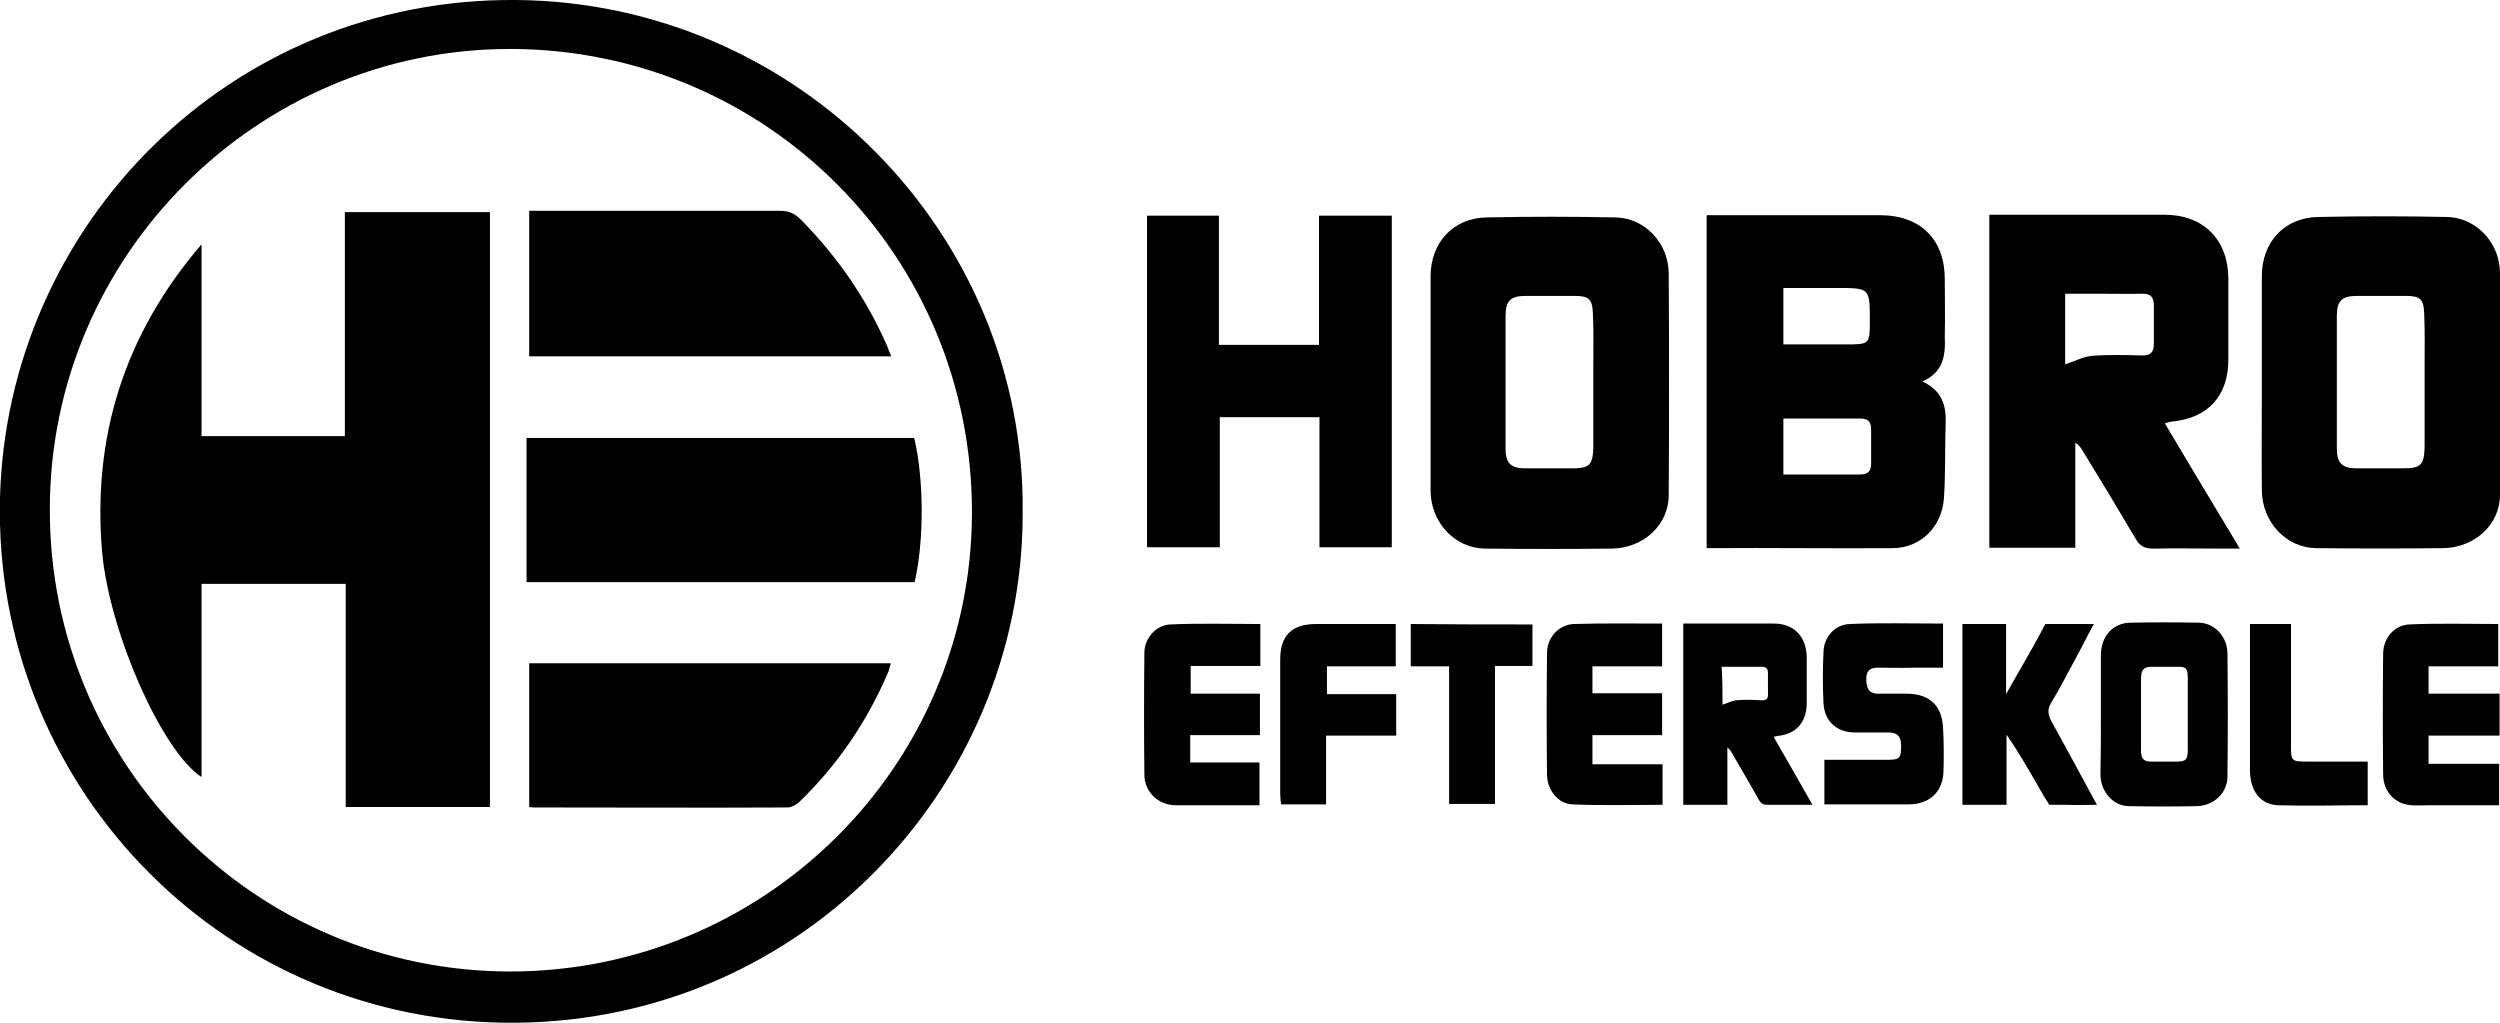
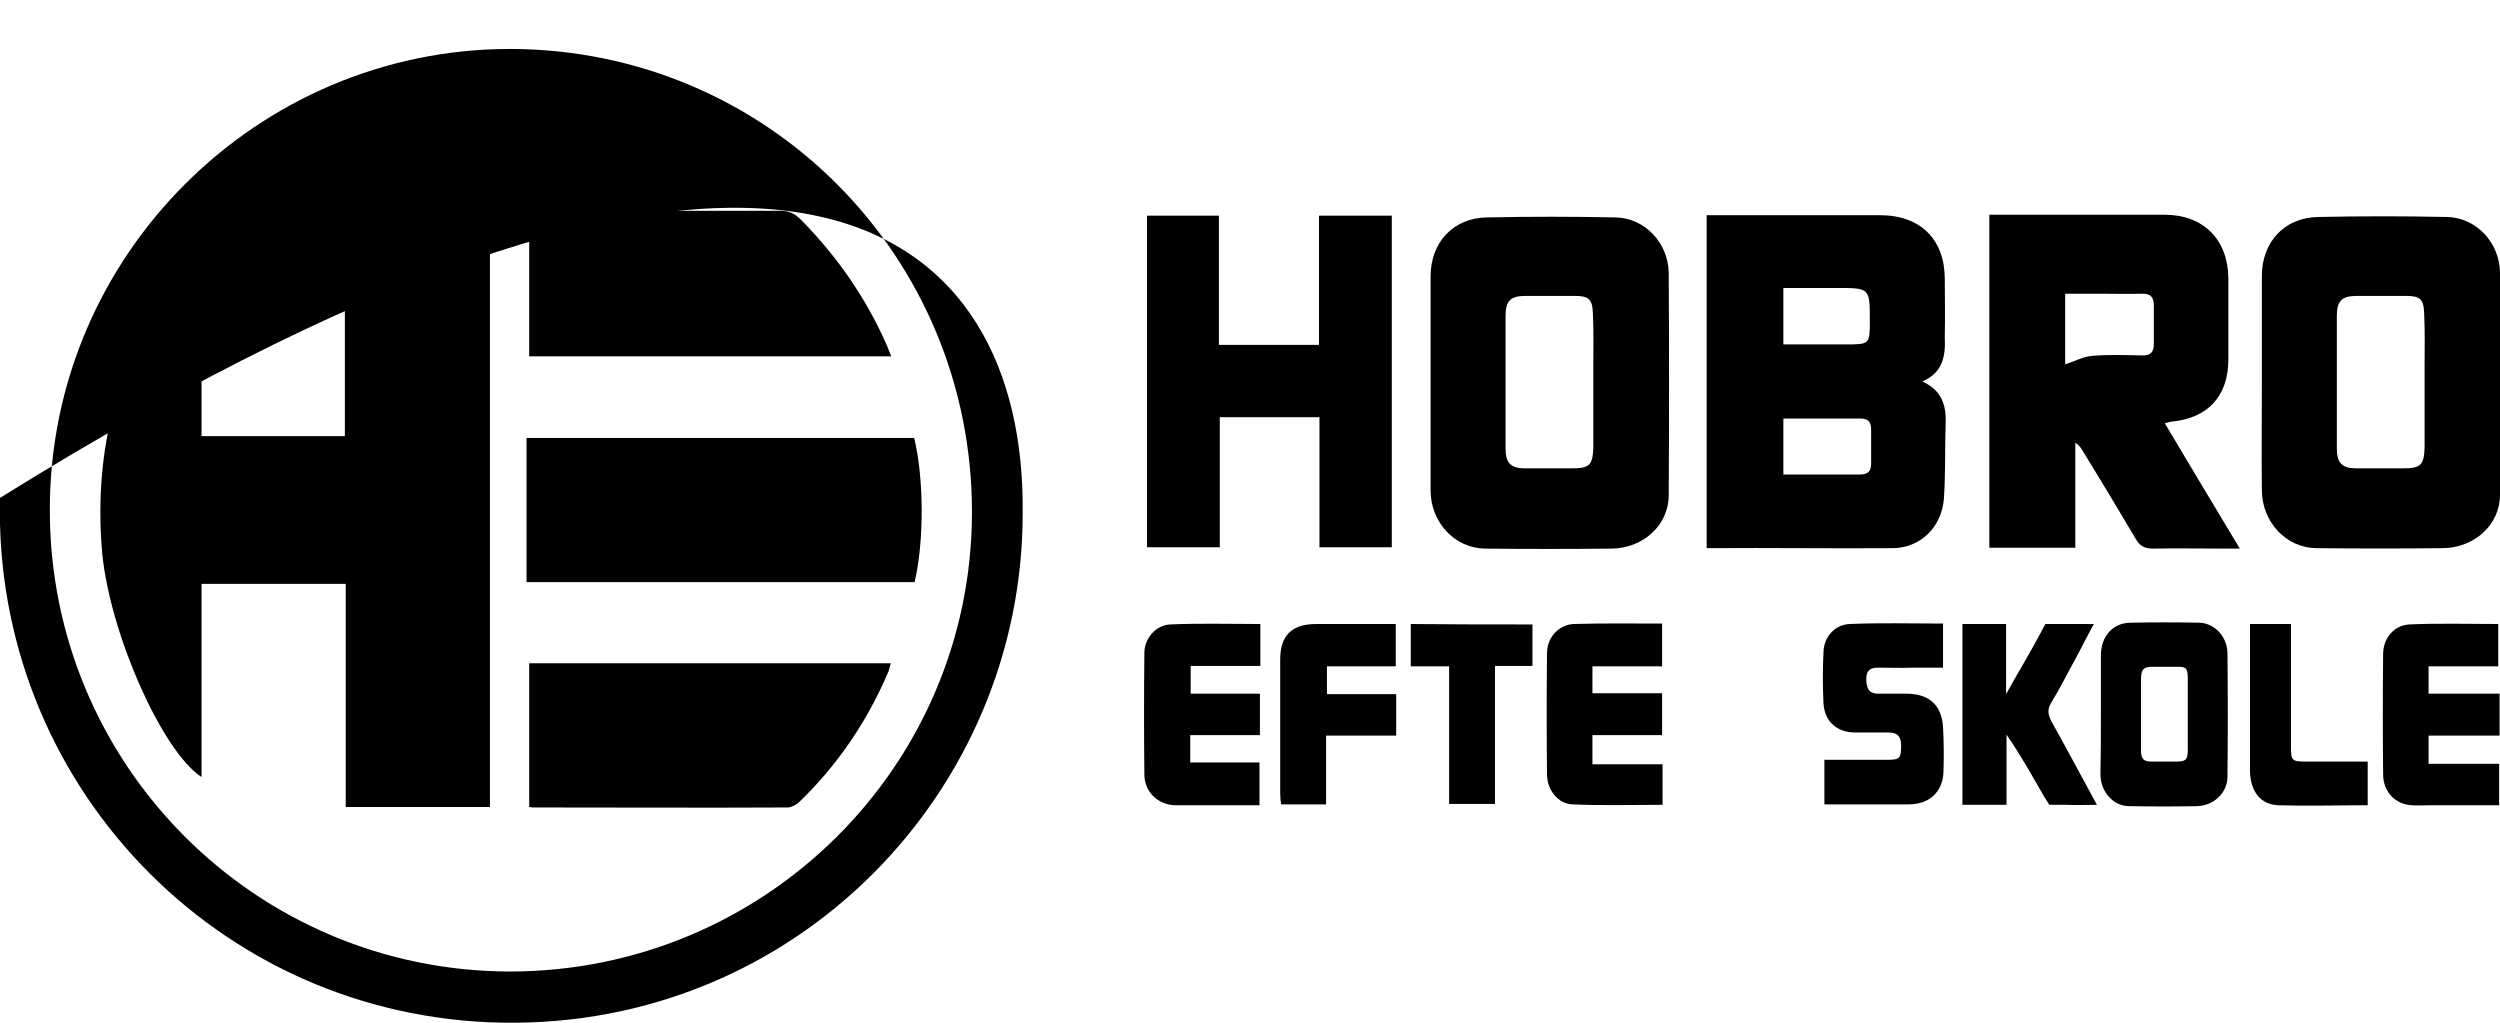
<svg xmlns="http://www.w3.org/2000/svg" version="1.1" id="Layer_1" x="0px" y="0px" viewBox="0 0 566.9 231.9" style="enable-background:new 0 0 566.9 231.9;" xml:space="preserve">
  <g>
    <path d="M324.4,86.4c0-7.9,0-15.8,0-23.7c0-7.7,5.1-13.3,12.8-13.4c9.7-0.2,19.4-0.2,29.1,0c6.6,0.1,12,5.7,12.1,12.6   c0.1,16.8,0.1,33.6,0,50.4c0,6.7-5.7,12-12.9,12.1c-9.6,0.1-19.2,0.1-28.8,0c-6.8-0.1-12.2-5.9-12.3-13   C324.4,103,324.4,94.7,324.4,86.4z M341.4,86.5c0,5.1,0,10.1,0,15.2c0,3.3,1.2,4.5,4.4,4.5c3.5,0,7,0,10.6,0c4,0,4.8-0.7,4.9-4.8   c0-5.9,0-11.8,0-17.8c0-4.2,0.1-8.4-0.1-12.6c-0.1-3.2-1-3.9-4.1-3.9c-3.7,0-7.4,0-11.1,0c-3.5,0-4.6,1.1-4.6,4.6   C341.4,76.8,341.4,81.7,341.4,86.5z" />
-     <path d="M231.9,116.3c0.1,63.1-51.5,116.8-118.1,115.6C49.1,230.7-1.6,177.3,0,112.9C1.6,51.1,52-0.5,117,0   C180.9,0.5,232.6,53,231.9,116.3z M115.6,220.3c57.8,0,104.7-46.5,104.8-104C220.5,58,173.9,11.2,115.7,11.1   C58.3,11.1,11.3,58,11.3,115.5C11.2,173.4,57.9,220.2,115.6,220.3z" />
+     <path d="M231.9,116.3c0.1,63.1-51.5,116.8-118.1,115.6C49.1,230.7-1.6,177.3,0,112.9C180.9,0.5,232.6,53,231.9,116.3z M115.6,220.3c57.8,0,104.7-46.5,104.8-104C220.5,58,173.9,11.2,115.7,11.1   C58.3,11.1,11.3,58,11.3,115.5C11.2,173.4,57.9,220.2,115.6,220.3z" />
    <path d="M451.1,124.2c0-25.2,0-50.1,0-75.5c0.9,0,1.8,0,2.7,0c12.4,0,24.7,0,37.1,0c8.7,0,14.3,5.6,14.4,14.3c0,6.2,0,12.3,0,18.5   c0,8.3-4.6,13.3-12.8,14.1c-0.4,0-0.8,0.2-1.6,0.4c5.6,9.4,11.1,18.6,17,28.4c-1.5,0-2.5,0-3.5,0c-5.4,0-10.8-0.1-16.2,0   c-1.9,0-3-0.6-3.9-2.2c-3.9-6.6-7.8-13.1-11.8-19.6c-0.5-0.8-0.9-1.6-1.9-2.2c0,7.9,0,15.8,0,23.8   C463.8,124.2,457.6,124.2,451.1,124.2z M468.3,82.6c2-0.6,4-1.7,6-1.9c3.7-0.3,7.5-0.2,11.3-0.1c2.1,0.1,2.9-0.8,2.8-2.9   c0-2.9,0-5.6,0-8.5c0-1.9-0.8-2.6-2.6-2.6c-3.2,0.1-6.5,0-9.8,0c-2.5,0-5,0-7.7,0C468.3,72.5,468.3,77.9,468.3,82.6z" />
-     <path d="M381.7,182.5c0-13.7,0-27.3,0-41.1c0.5,0,1,0,1.4,0c6.4,0,12.8,0,19.2,0c4.5,0,7.4,3,7.4,7.8c0,3.4,0,6.7,0,10.1   c0,4.5-2.4,7.2-6.7,7.6c-0.2,0-0.4,0.1-0.8,0.2c2.9,5.1,5.8,10.1,8.8,15.4c-0.8,0-1.3,0-1.8,0c-2.8,0-5.6,0-8.4,0   c-1,0-1.5-0.3-2-1.2c-2-3.6-4.1-7.1-6.1-10.6c-0.2-0.4-0.5-0.8-1-1.2c0,4.3,0,8.7,0,13C388.3,182.5,385.1,182.5,381.7,182.5z    M390.6,159.8c1-0.3,2.1-0.9,3.1-1c1.9-0.2,3.9-0.1,5.8,0c1.1,0,1.5-0.4,1.4-1.6c0-1.6,0-3,0-4.6c0-1-0.4-1.4-1.4-1.4   c-1.7,0-3.4,0-5.1,0c-1.3,0-2.6,0-4,0C390.6,154.3,390.6,157.3,390.6,159.8z" />
    <path d="M512.9,86.3c0-7.9,0-15.8,0-23.7c0-7.7,5.1-13.3,12.8-13.4c9.7-0.2,19.4-0.2,29.1,0c6.6,0.1,12,5.7,12.1,12.6   c0.1,16.8,0.1,33.6,0,50.4c0,6.7-5.7,12-12.9,12.1c-9.6,0.1-19.2,0.1-28.8,0c-6.8-0.1-12.2-5.9-12.3-13   C512.8,103,512.9,94.6,512.9,86.3z M529.9,86.5c0,5.1,0,10.1,0,15.2c0,3.3,1.2,4.5,4.4,4.5c3.5,0,7,0,10.6,0c4,0,4.8-0.7,4.9-4.8   c0-5.9,0-11.8,0-17.8c0-4.2,0.1-8.4-0.1-12.6c-0.1-3.2-1-3.9-4.1-3.9c-3.7,0-7.4,0-11.1,0c-3.5,0-4.6,1.1-4.6,4.6   C529.9,76.7,529.9,81.6,529.9,86.5z" />
    <path d="M476.4,161.7c0-4.4,0-8.7,0-13.1c0-4.3,2.7-7.4,6.8-7.4c5.2-0.1,10.3-0.1,15.5,0c3.5,0.1,6.4,3.2,6.4,7   c0.1,9.3,0.1,18.6,0,27.9c0,3.7-3.1,6.6-6.9,6.7c-5.1,0.1-10.2,0.1-15.4,0c-3.6,0-6.5-3.3-6.5-7.2   C476.4,170.9,476.4,166.3,476.4,161.7z M485.5,161.8c0,2.8,0,5.6,0,8.4c0,1.9,0.6,2.5,2.4,2.5c1.9,0,3.8,0,5.6,0   c2.1,0,2.6-0.4,2.6-2.6c0-3.3,0-6.6,0-9.8c0-2.3,0-4.7,0-7c-0.1-1.8-0.5-2.1-2.2-2.1c-2,0-3.9,0-5.9,0c-1.9,0-2.4,0.6-2.5,2.5   C485.5,156.4,485.5,159.1,485.5,161.8z" />
    <path d="M299.2,94.6c-7.7,0-15,0-22.6,0c0,9.8,0,19.5,0,29.5c-5.6,0-10.9,0-16.5,0c0-25,0-50,0-75.2c5.3,0,10.6,0,16.3,0   c0,9.8,0,19.4,0,29.3c7.7,0,15.1,0,22.7,0c0-9.8,0-19.5,0-29.3c5.6,0,10.9,0,16.5,0c0,25.1,0,50.1,0,75.2c-5.4,0-10.7,0-16.4,0   C299.2,114.3,299.2,104.6,299.2,94.6z" />
    <path d="M285.8,141.5c0,3.3,0,6.3,0,9.5c-5.2,0-10.4,0-15.8,0c0,2.2,0,4.1,0,6.3c5.2,0,10.4,0,15.7,0c0,3.2,0,6.1,0,9.4   c-5.3,0-10.5,0-15.8,0c0,2.1,0,4,0,6.2c5.2,0,10.3,0,15.7,0c0,3.3,0,6.4,0,9.7c-1.1,0-2.1,0-3.2,0c-5.2,0-10.5,0-15.7,0   c-4,0-7.1-2.9-7.2-6.8c-0.1-9.3-0.1-18.5,0-27.8c0-3.3,2.7-6.3,5.9-6.4C272.1,141.3,278.8,141.5,285.8,141.5z" />
    <path d="M566.8,157.3c0,3.4,0,6.3,0,9.5c-5.4,0-10.7,0-16.1,0c0,2.2,0,4.2,0,6.4c5.3,0,10.6,0,16,0c0,3.2,0,6.1,0,9.4   c-5.3,0-10.5,0-15.7,0c-1.4,0-2.7,0.1-4.1,0c-3.7-0.2-6.5-3-6.5-7c-0.1-9.1-0.1-18.2,0-27.3c0-3.5,2.4-6.5,5.9-6.7   c6.7-0.3,13.3-0.1,20.2-0.1c0,3.3,0,6.3,0,9.6c-5.3,0-10.5,0-15.8,0c0,2.1,0,4,0,6.2C555.9,157.3,561.2,157.3,566.8,157.3z" />
    <path d="M361.1,173.3c5.4,0,10.6,0,15.9,0c0,3.1,0,6,0,9.2c-6.9,0-13.7,0.2-20.4-0.1c-3.3-0.1-5.8-3.3-5.8-6.8   c-0.1-9.2-0.1-18.3,0-27.5c0-3.5,2.6-6.4,6-6.6c6.7-0.2,13.3-0.1,20.1-0.1c0,3.3,0,6.3,0,9.7c-5.3,0-10.4,0-15.8,0c0,2.1,0,4,0,6.1   c5.2,0,10.4,0,15.8,0c0,3.2,0,6.2,0,9.5c-5.2,0-10.5,0-15.8,0C361.1,169.1,361.1,171,361.1,173.3z" />
    <path d="M300.9,157.4c5.3,0,10.4,0,15.7,0c0,3.2,0,6.1,0,9.4c-5.3,0-10.5,0-15.9,0c0,5.4,0,10.4,0,15.6c-3.5,0-6.7,0-10.2,0   c-0.1-0.8-0.2-1.6-0.2-2.4c0-10.1,0-20.2,0-30.4c0-5.5,2.6-8.1,8.2-8.1c5.9,0,11.8,0,18,0c0,3.2,0,6.3,0,9.6c-5.2,0-10.3,0-15.6,0   C300.9,153.2,300.9,155.1,300.9,157.4z" />
    <path d="M347.5,141.6c0,3.2,0,6.2,0,9.4c-2.8,0-5.5,0-8.5,0c0,10.5,0,20.8,0,31.3c-3.6,0-6.9,0-10.4,0c0-10.4,0-20.6,0-31.2   c-3,0-5.8,0-8.7,0c0-3.3,0-6.4,0-9.6C329.1,141.6,338.2,141.6,347.5,141.6z" />
    <path d="M45.7,55.4c0,14.4,0,28.9,0,43.5c10.9,0,21.6,0,32.5,0c0-16.9,0-33.7,0-50.8c11.1,0,21.9,0,32.9,0c0,44.9,0,89.8,0,134.9   c-10.8,0-21.7,0-32.7,0c0-16.9,0-33.6,0-50.6c-11,0-21.7,0-32.7,0c0,14.6,0,29.1,0,43.8c-8.8-5.7-20.6-32-22.5-50.5   C20.8,99.2,28.2,75.8,45.7,55.4z" />
    <path d="M119.4,132c0-10.8,0-21.7,0-32.7c29.4,0,58.7,0,87.9,0c2.2,9.1,2.3,23.3,0.1,32.7C178.1,132,148.8,132,119.4,132z" />
    <path d="M120,80.8c0-11,0-21.8,0-33c0.9,0,1.7,0,2.6,0c18.1,0,36.2,0,54.3,0c2,0,3.3,0.6,4.7,2c8.2,8.3,14.8,17.8,19.5,28.5   c0.3,0.8,0.6,1.5,1,2.5C174.6,80.8,147.4,80.8,120,80.8z" />
    <path d="M120,183c0-11,0-21.7,0-32.6c27.3,0,54.5,0,82,0c-0.2,0.6-0.3,1.2-0.5,1.8c-4.8,11.3-11.5,21.2-20.3,29.7   c-0.7,0.6-1.7,1.2-2.6,1.2c-19.1,0.1-38.3,0-57.4,0C120.9,183.1,120.6,183.1,120,183z" />
    <path d="M435.9,86.5c4.7-2,5.3-5.8,5.1-10.1c0.1-4.7,0-8.6,0-13.1c0-8.8-5.3-14.5-14.7-14.5c-12.2,0-24.3,0-36.5,0   c-0.9,0-1.8,0-2.8,0c0,25.2,0,50.5,0,75.5c0.5,0,0.6,0,0.7,0c13.8-0.1,27.6,0.1,41.4,0c6.4,0,11.2-4.8,11.7-11.2   c0.4-5.8,0.2-11.6,0.4-17.5C441.3,91.6,440.1,88.4,435.9,86.5z M404.4,65.3c4.1,0,8.1,0,12.1,0c7.5,0,7.5,0,7.5,7.4   c0,5.4,0,5.4-5.6,5.4c-4.6,0-9.2,0-14,0C404.4,73.7,404.4,69.7,404.4,65.3z M421.7,107.6c-0.9,0-1.5,0-2.2,0c-5,0-10,0-15.1,0   c0-4.3,0-8.5,0-12.7c0.6,0,1.3,0,1.9,0c5.1,0,10.1,0,15.4,0c1.8,0,2.6,0.6,2.6,2.5c0,1,0,1.9,0,3c0,1,0,1.6,0,2.4   c0,0.2,0,0.4,0,0.6c0,0.4,0,1,0,1.6C424.3,106.9,423.6,107.6,421.7,107.6z" />
    <path d="M440.6,164.9c-0.3-5-3.1-7.5-8.1-7.6c-2.1,0-4.1,0-6.2,0c-2.1,0.1-3-0.7-3.1-3c-0.1-2.4,1-3,3.1-2.9c2.5,0,5,0.1,7.5,0h6.8   v-3.8c0-2,0-4,0-6.2c-7.3,0-14.2-0.2-21.1,0.1c-3.4,0.1-5.9,2.9-6,6.3c-0.2,3.9-0.2,7.9,0,11.8c0.3,4.1,3.1,6.5,7.2,6.5   c2.5,0,5,0,7.5,0c1.9,0,2.8,0.7,2.9,2.7c0,3.2-0.2,3.5-3.4,3.5c-1.4,0-2.7,0-4.1,0c-3.3,0-6.6,0-9.9,0c0,3.6,0,6.7,0,10.1   c6.5,0,12.8,0,19.1,0c4.6,0,7.7-2.7,7.9-7.3C440.8,171.8,440.8,168.3,440.6,164.9z" />
    <path d="M475.5,182.5c-3.6-6.6-6.9-12.8-10.3-18.9c-0.8-1.5-1-2.7-0.1-4.2c1.9-3.1,3.5-6.3,5.2-9.4c1.5-2.7,2.8-5.4,4.5-8.5   c-0.1,0-0.2,0-0.3,0l-1.1,0l-2.9,0l-6.7,0L463,143c-0.1,0.1-0.1,0.2-0.2,0.4c-2.5,4.7-5.3,9.3-7.9,14v-15.9H445l0,41h10l0-15.9   c3.2,4.6,5.8,9.3,8.5,14c0.1,0.2,0.2,0.4,0.4,0.6l0.8,1.3h3.9C470.8,182.6,473.1,182.5,475.5,182.5z" />
    <path d="M536.9,178.1L536.9,178.1l0-5.4H535c-0.1,0-0.1,0-0.1,0c-1,0-1.9,0-2.8,0h-0.3c-2.8,0-5.6,0-8.5,0c-3.7,0-3.8-0.1-3.8-3.7   c0-6.5,0-13,0-19.5h0v-8c-1.5,0-3,0-4.5,0c0,0,0,0,0,0c0,0,0,0,0,0c-1.6,0-3.2,0-4.8,0c0,0.8,0,1.2,0,1.7c0,10.5,0,20.9,0,31.4   c0,4.8,2.4,7.9,6.5,8c6.6,0.2,13.2,0,20.2,0C536.9,181,536.9,179.5,536.9,178.1z" />
  </g>
</svg>